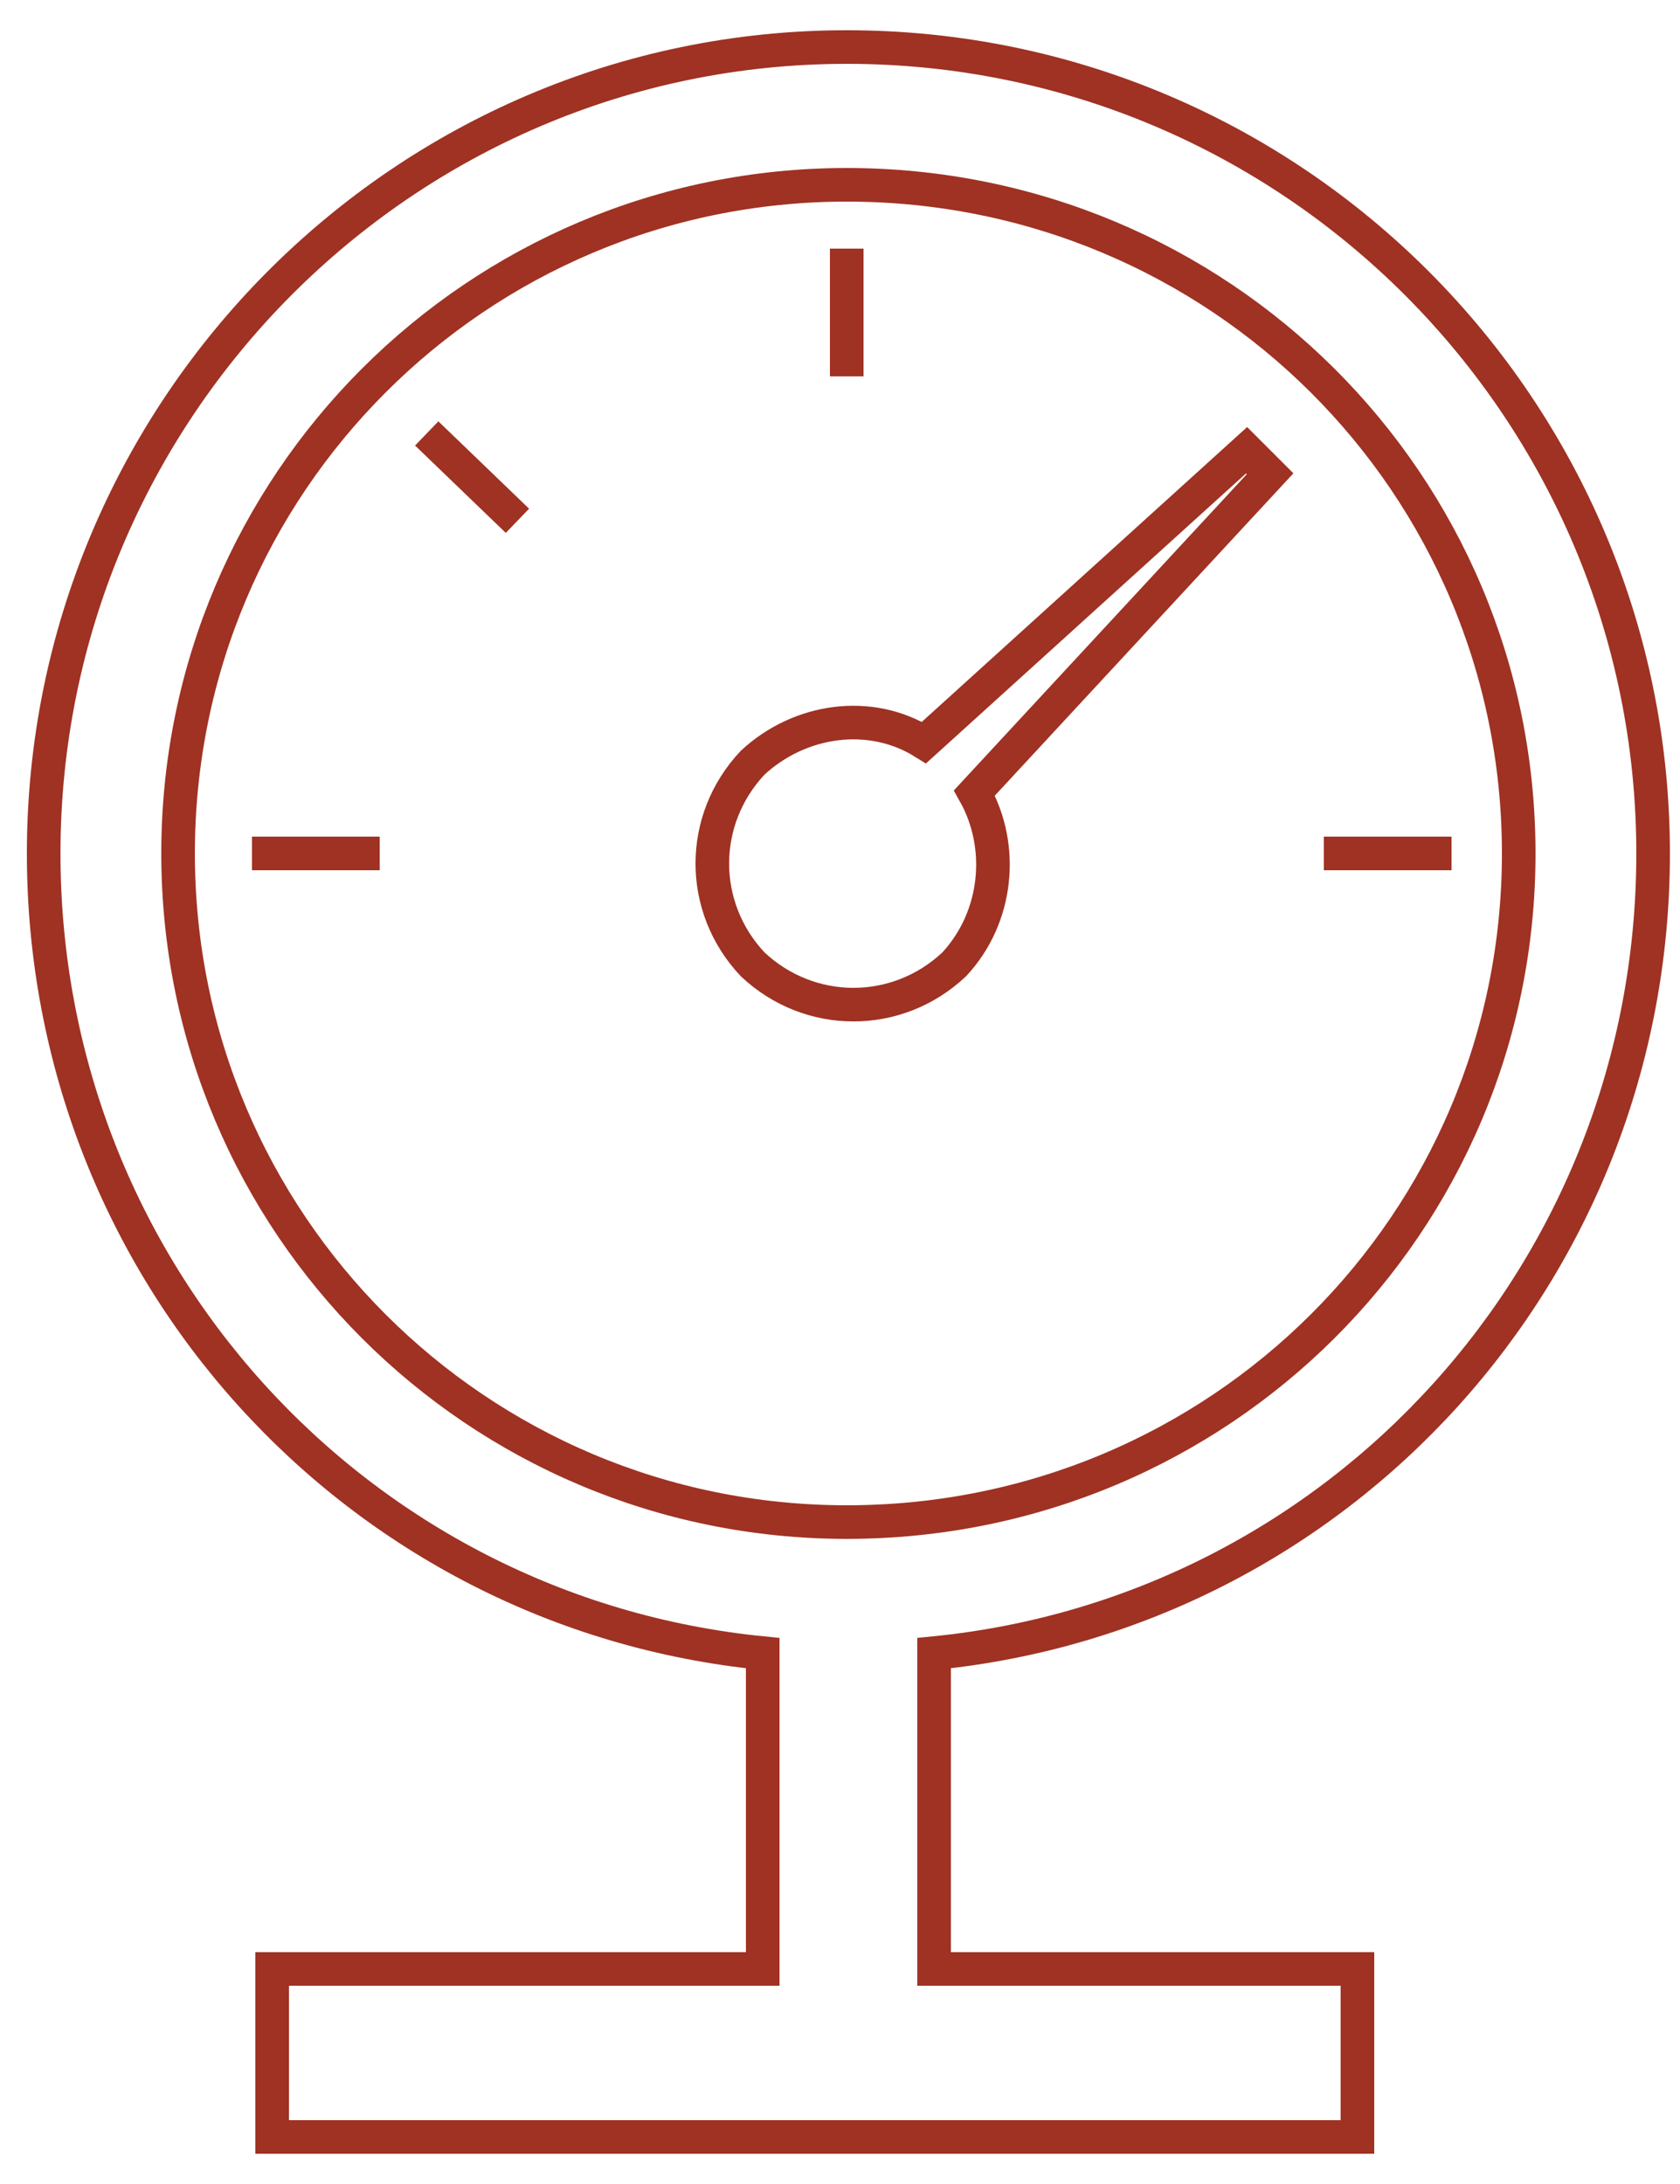
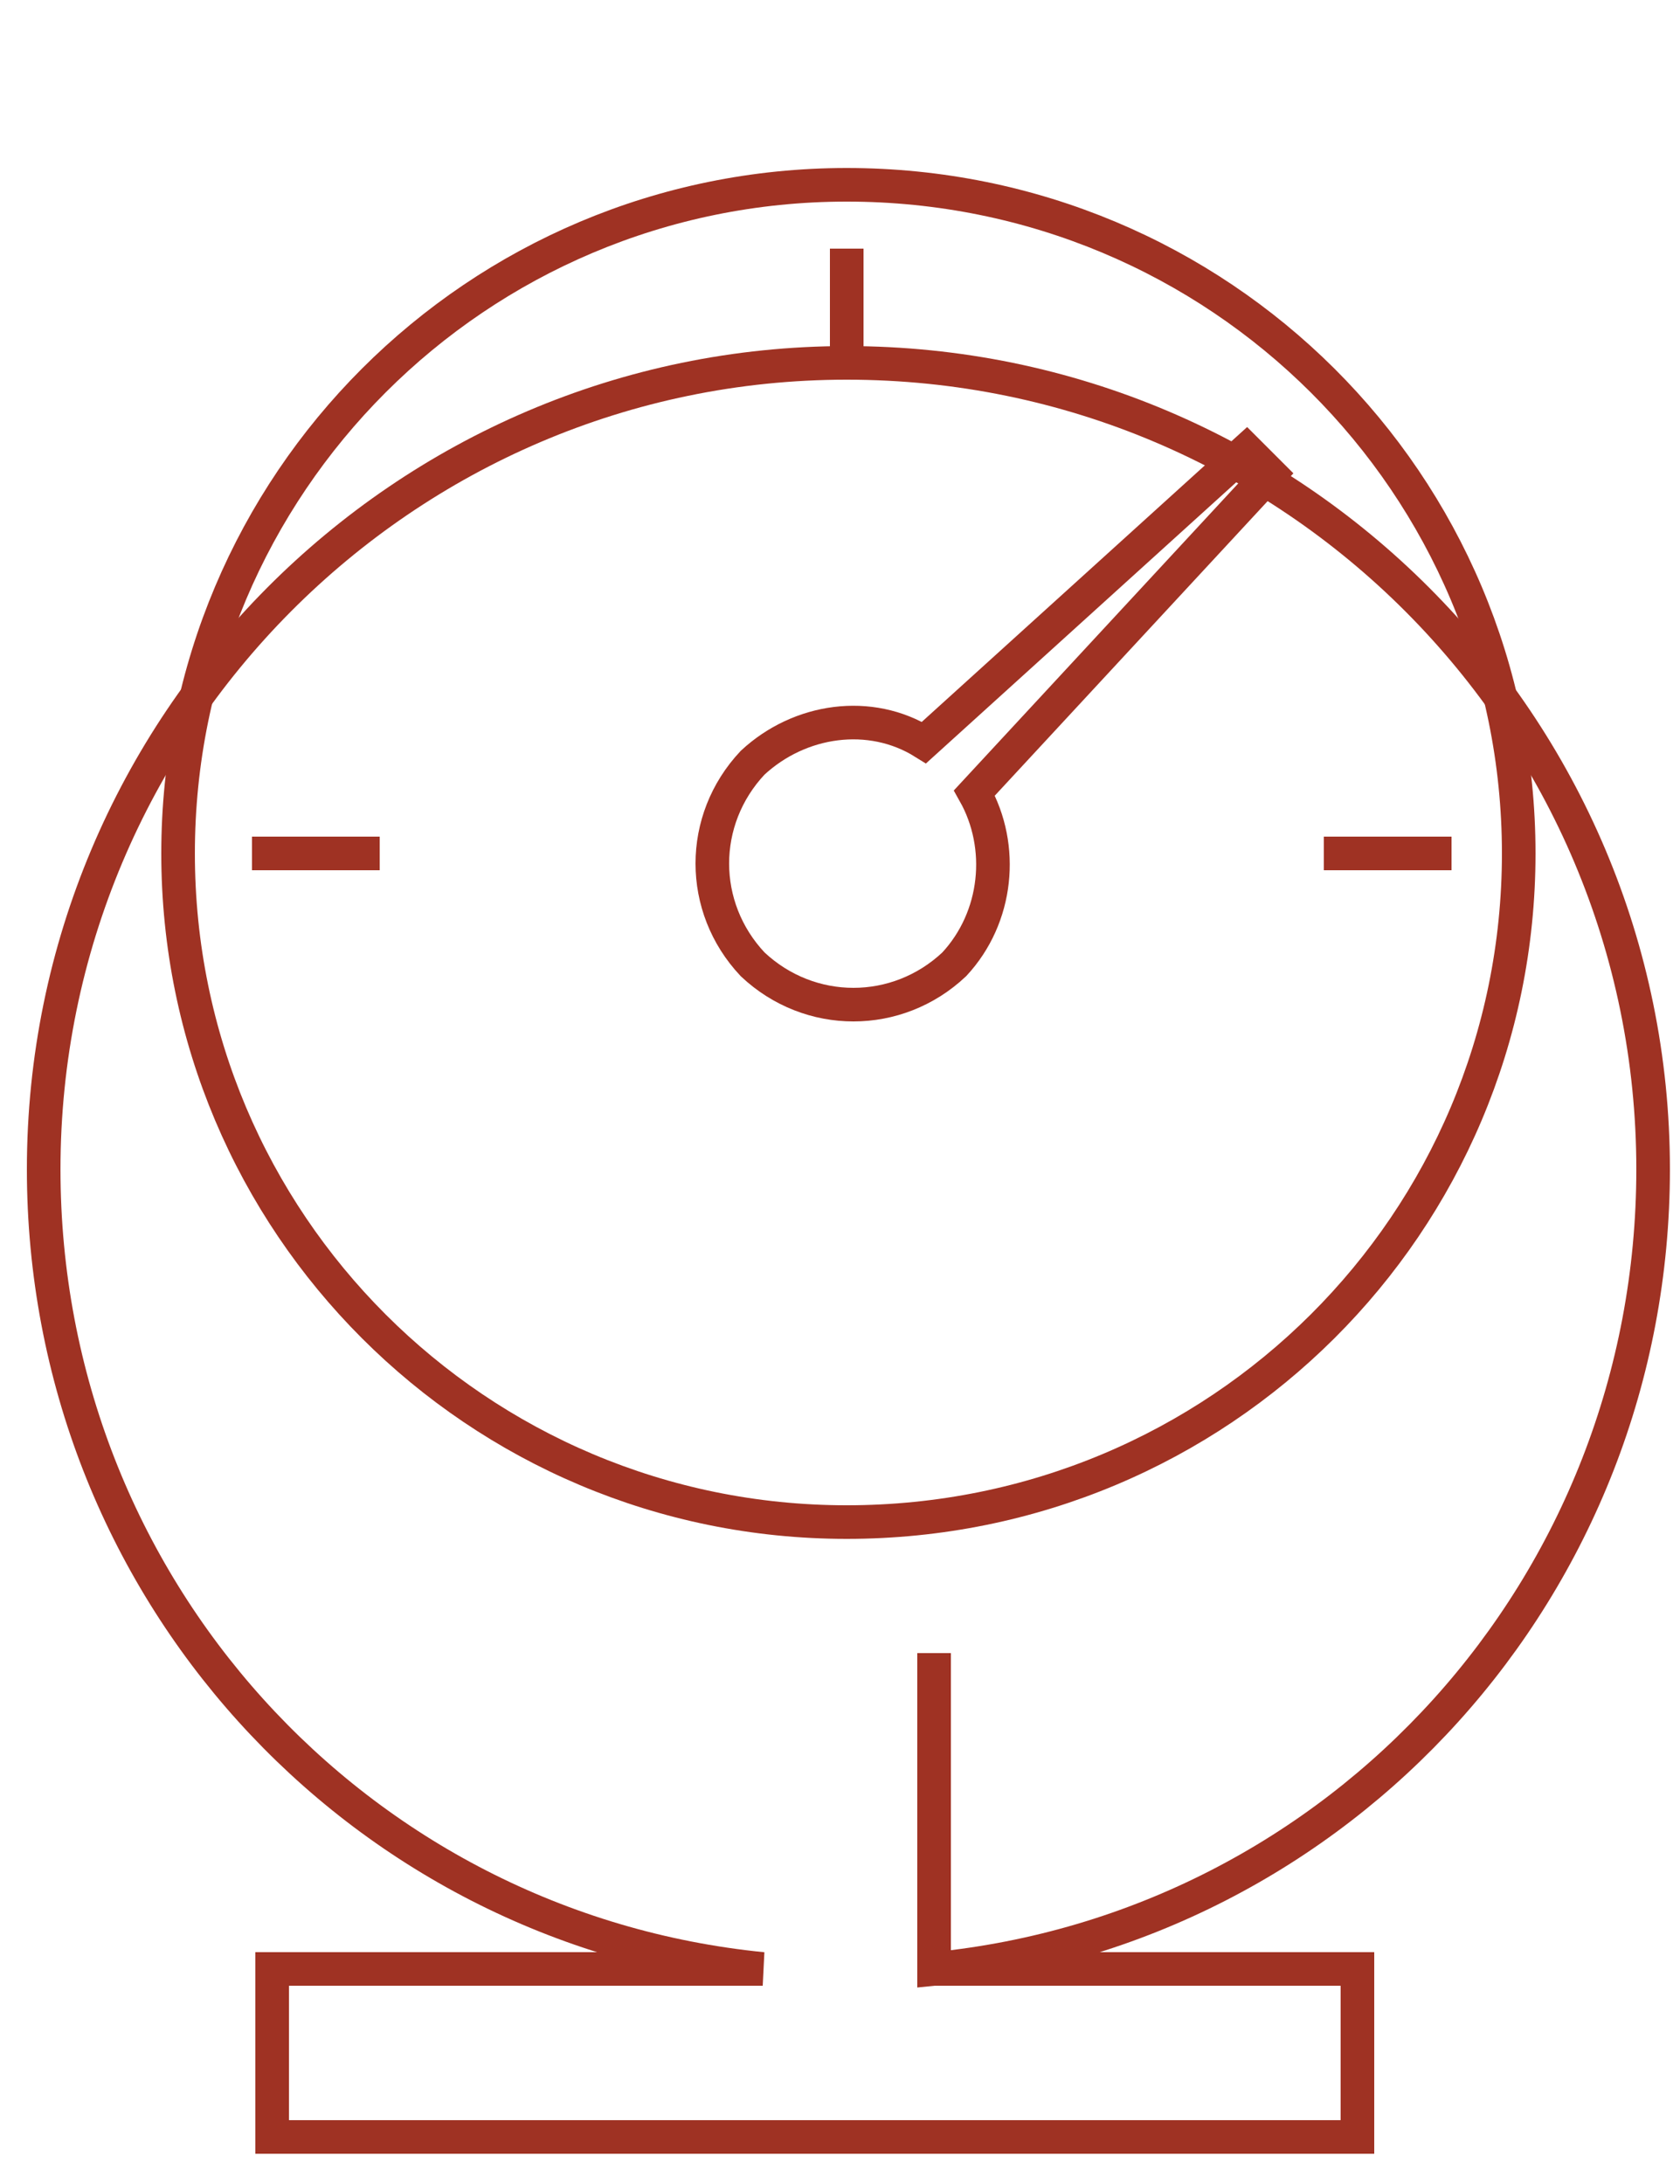
<svg xmlns="http://www.w3.org/2000/svg" viewBox="0 0 50 65" width="50" height="65">
  <style>.s0{fill:none;stroke:#9f3223}</style>
  <path class="s0" d="m25.2 45.3c-11 0-19.9-8.9-19.9-19.9c0-11 8.9-19.9 19.9-19.9c11.1 0 20 8.9 20 19.9c0 11-8.9 19.9-20 19.9z" />
-   <path class="s0" d="m27.8 49.2v9.4h12.6v5h-32.3v-5h14.6v-9.4c-12.1-1.2-21.4-11.4-21.4-23.8c0-13.2 10.7-24 23.9-24c13.3 0 24 10.8 24 24c0 12.4-9.3 22.6-21.4 23.8z" />
+   <path class="s0" d="m27.8 49.2v9.4h12.6v5h-32.3v-5h14.6c-12.1-1.2-21.4-11.4-21.4-23.8c0-13.2 10.7-24 23.9-24c13.3 0 24 10.8 24 24c0 12.4-9.3 22.6-21.4 23.8z" />
  <path class="s0" d="m28.4 28.7c-1.7 1.6-4.3 1.6-6 0c-1.6-1.7-1.6-4.3 0-6c1.4-1.3 3.5-1.6 5.1-0.6l9.6-8.7l0.7 0.7l-8.8 9.5c0.9 1.6 0.7 3.7-0.6 5.1z" />
  <path class="s0" d="m25.2 7.4v3.8" />
  <path class="s0" d="m43.2 25.4h-3.8" />
  <path class="s0" d="m11.3 25.4h-3.8" />
-   <path class="s0" d="m15.4 15.5l-2.7-2.6" />
</svg>